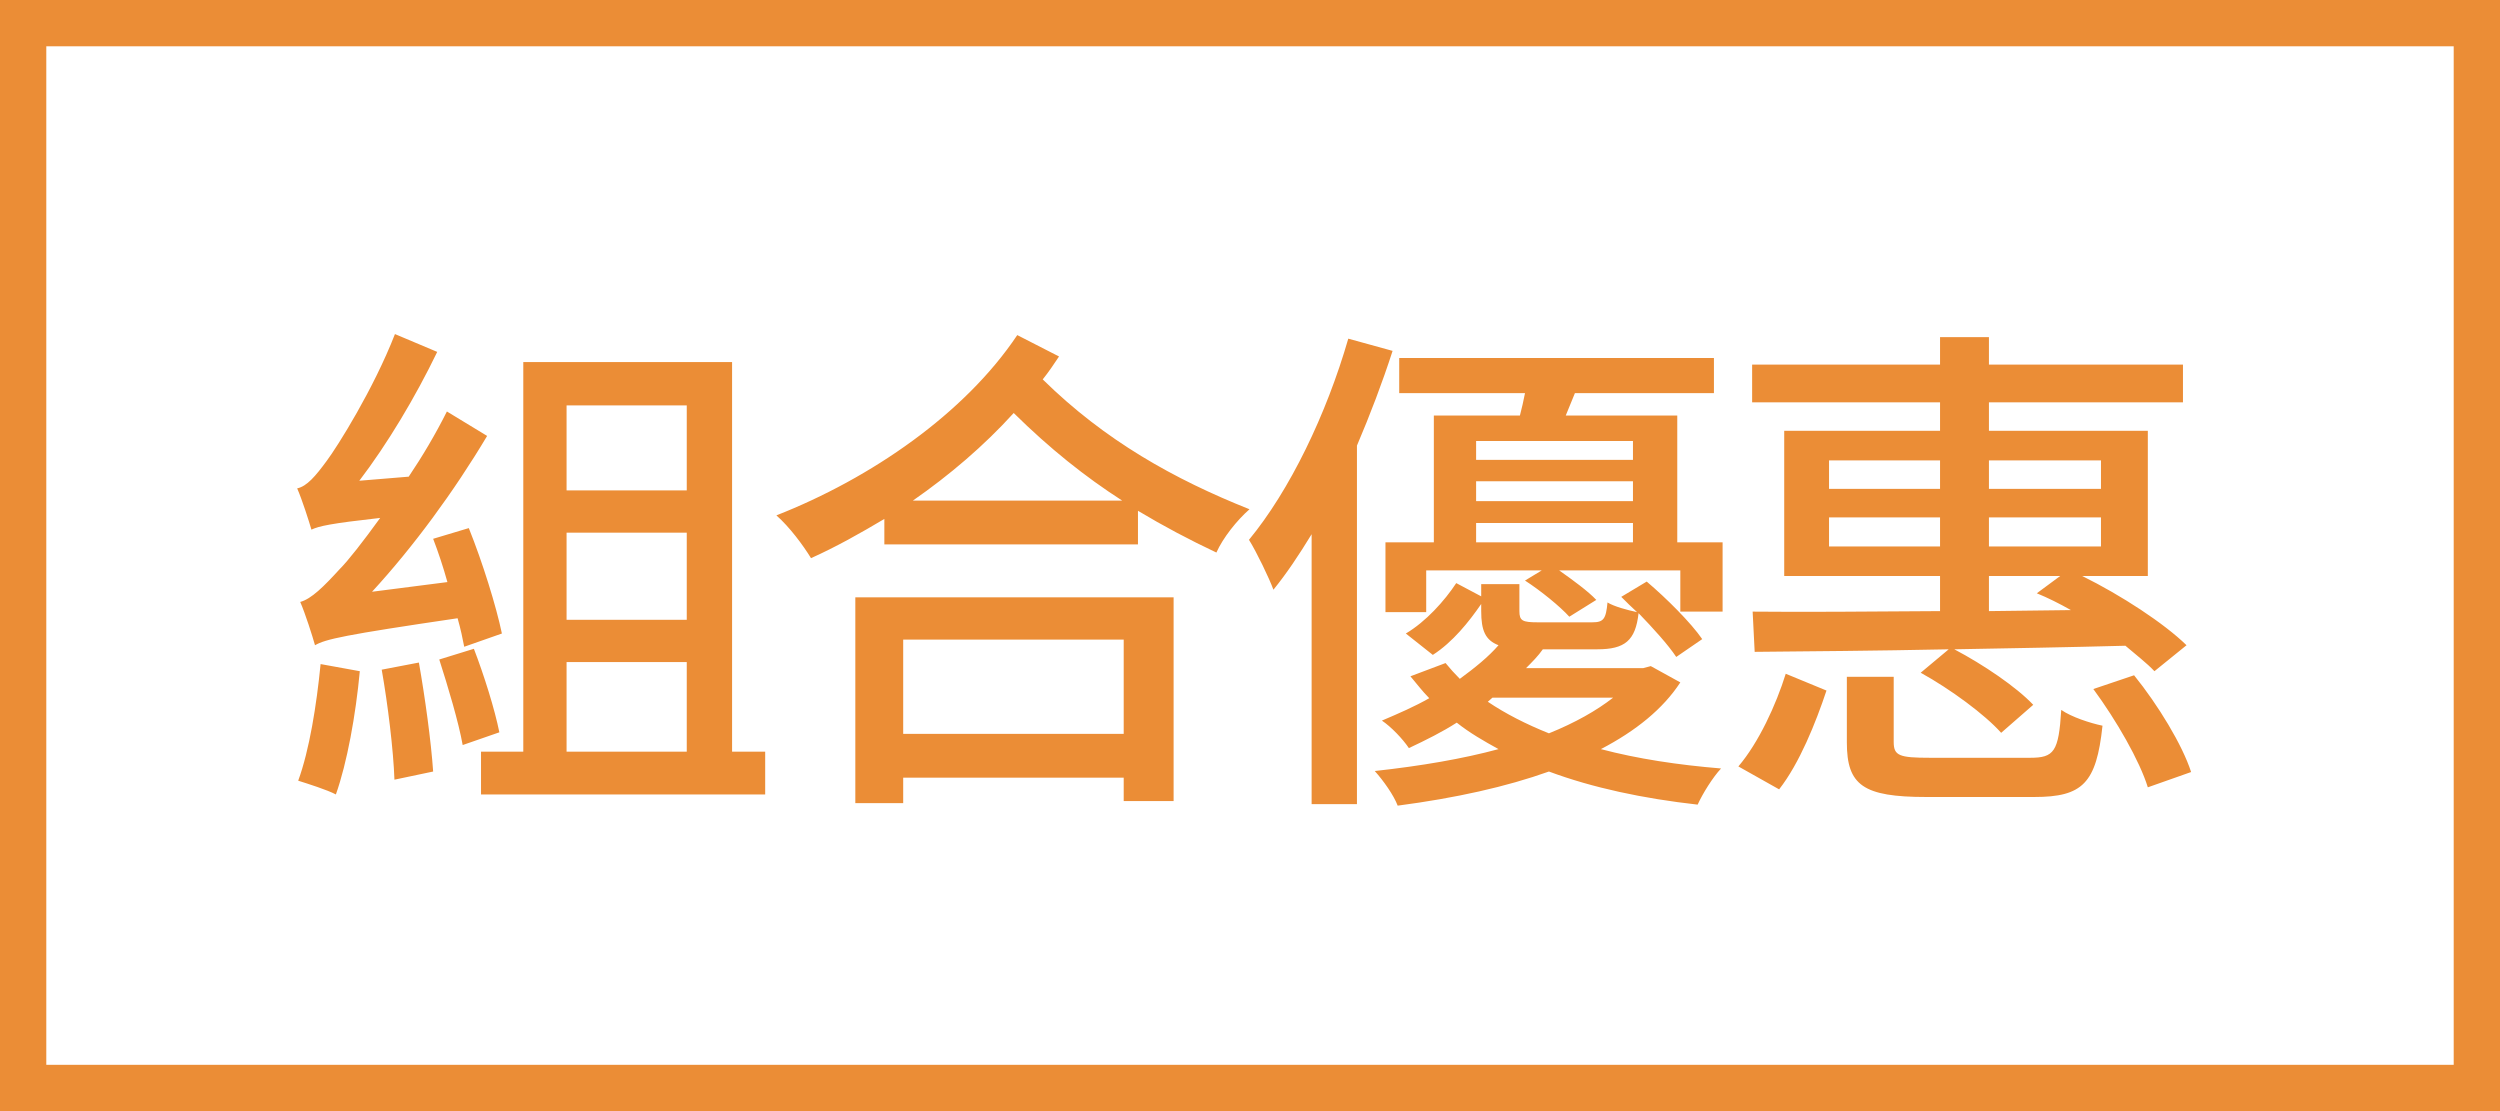
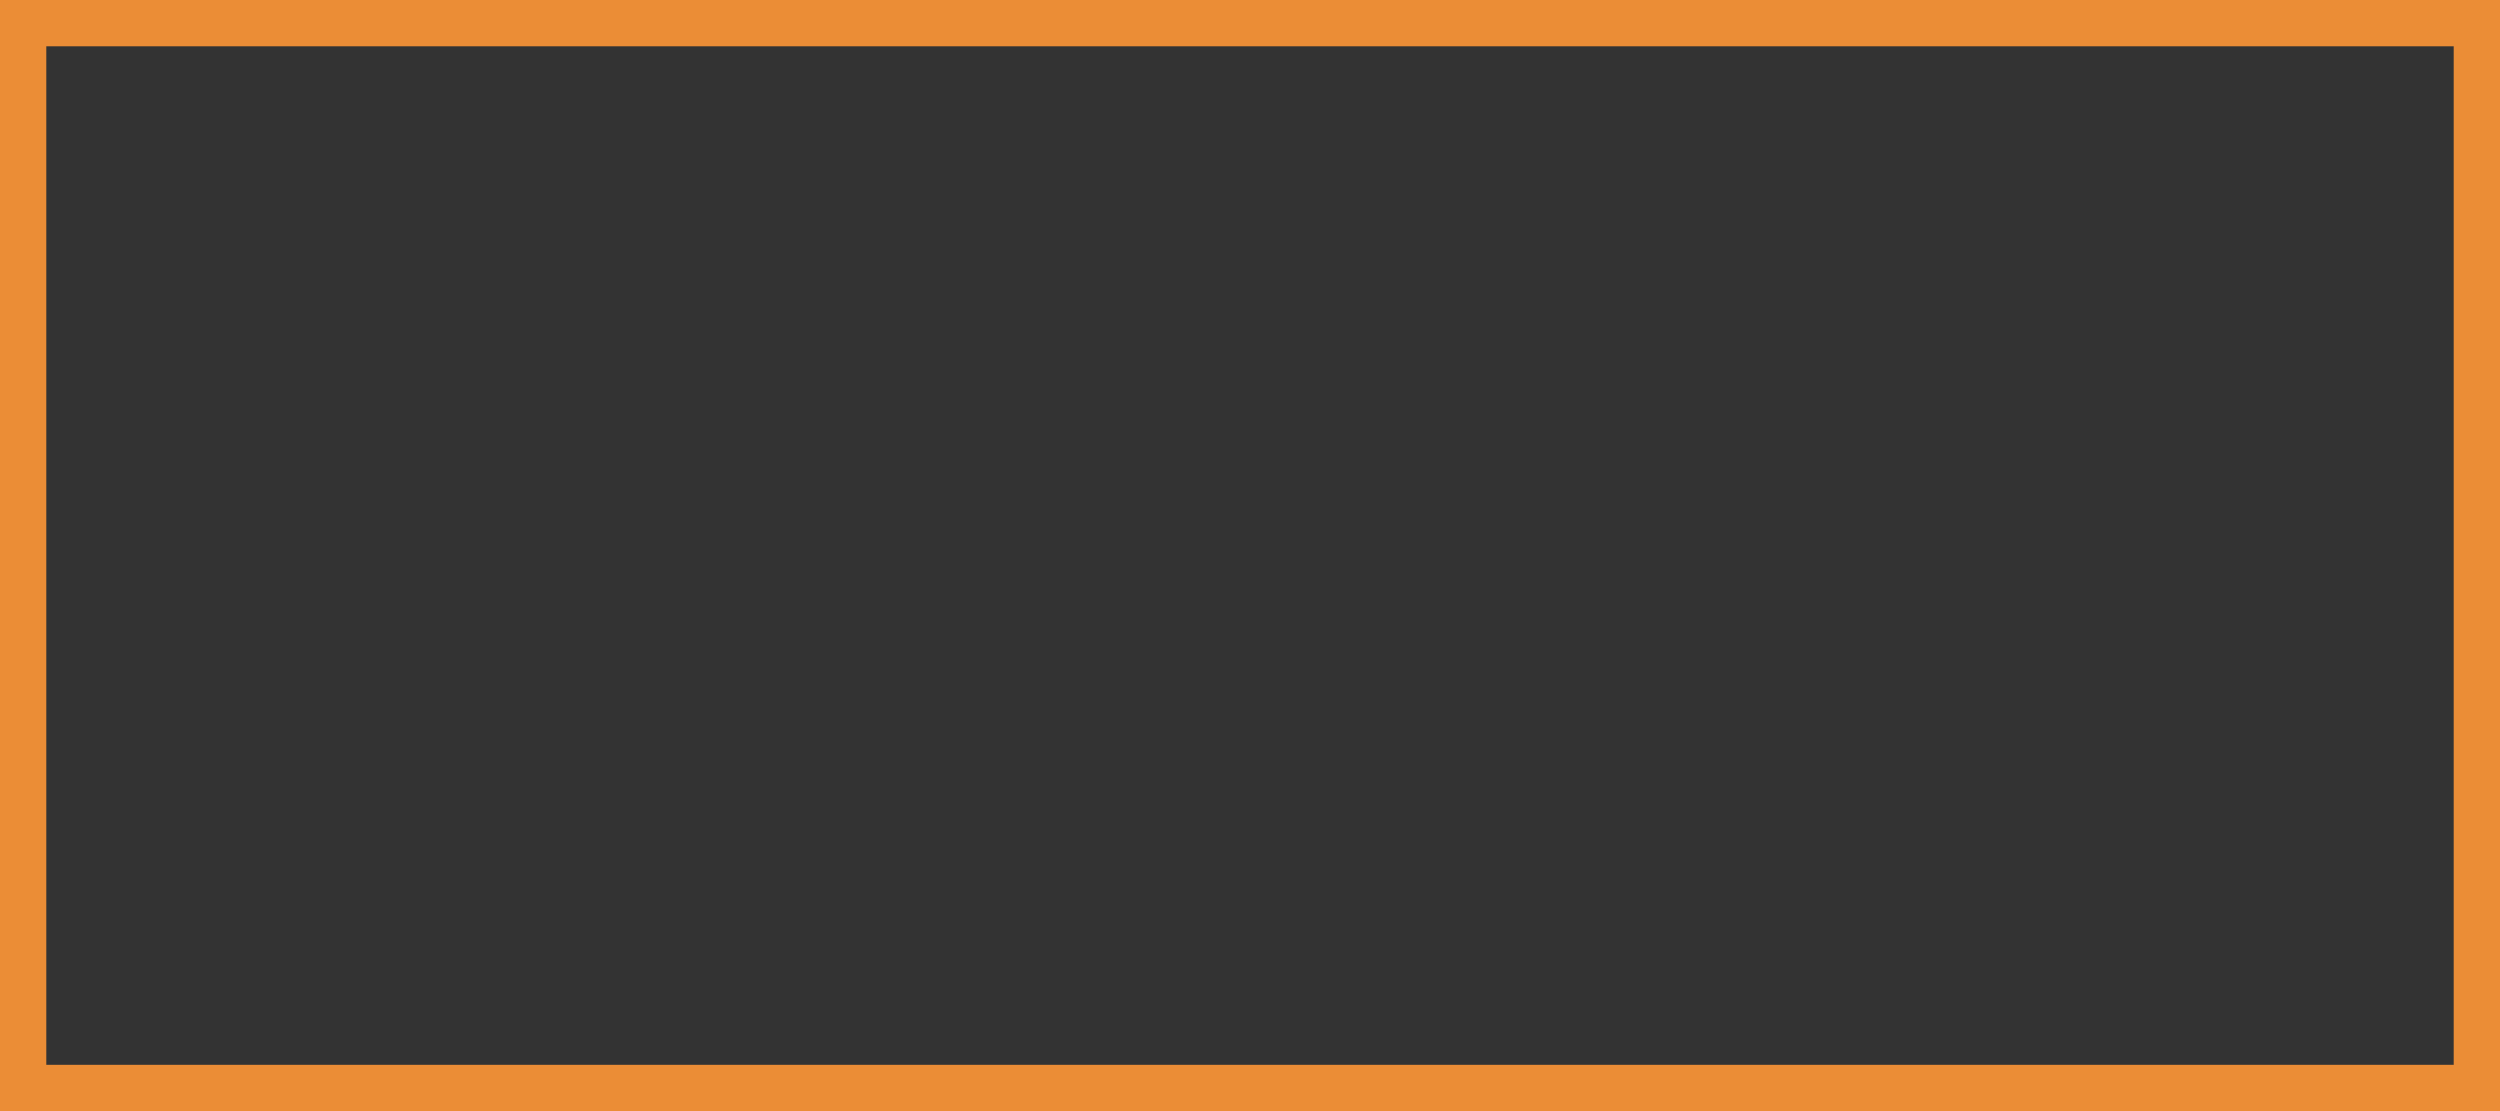
<svg xmlns="http://www.w3.org/2000/svg" width="54" height="24" viewBox="0 0 54 24" fill="none">
  <rect x="0" y="0" width="54" height="24" fill="#333333" stroke="none" />
-   <rect x="0.5" y="0.5" width="53" height="23" fill="white" />
-   <path d="M10.841 13.684C10.72 13.101 10.423 12.144 10.126 11.407L9.356 11.638C9.466 11.924 9.576 12.254 9.664 12.573L8.036 12.782C8.927 11.814 9.807 10.615 10.522 9.416L9.653 8.888C9.411 9.372 9.125 9.856 8.828 10.296L7.761 10.384C8.366 9.592 8.971 8.58 9.444 7.601L8.531 7.216C8.069 8.404 7.288 9.647 7.057 9.955C6.815 10.285 6.628 10.505 6.419 10.549C6.529 10.802 6.672 11.253 6.727 11.44C6.892 11.363 7.134 11.308 8.212 11.187C7.838 11.704 7.519 12.111 7.343 12.287C6.991 12.672 6.727 12.936 6.485 13.002C6.595 13.255 6.749 13.739 6.804 13.937C7.035 13.805 7.42 13.717 9.884 13.354C9.95 13.585 9.994 13.794 10.027 13.97L10.841 13.684ZM6.925 14.344C6.837 15.235 6.683 16.203 6.441 16.863C6.65 16.929 7.068 17.061 7.255 17.16C7.497 16.478 7.684 15.444 7.772 14.498L6.925 14.344ZM8.245 14.465C8.377 15.213 8.498 16.203 8.52 16.841L9.356 16.665C9.312 16.016 9.18 15.059 9.048 14.311L8.245 14.465ZM9.488 14.245C9.675 14.828 9.906 15.598 9.994 16.093L10.786 15.818C10.687 15.323 10.456 14.586 10.236 14.014L9.488 14.245ZM12.238 14.3H14.834V16.236H12.238V14.3ZM14.834 8.756V10.593H12.238V8.756H14.834ZM14.834 13.387H12.238V11.506H14.834V13.387ZM15.813 16.236V7.821H11.303V16.236H10.39V17.16H16.528V16.236H15.813ZM24.272 13.816V15.851H19.509V13.816H24.272ZM18.475 17.347H19.509V16.797H24.272V17.303H25.35V12.903H18.475V17.347ZM19.718 10.813C20.51 10.263 21.258 9.625 21.896 8.921C22.677 9.691 23.436 10.296 24.239 10.813H19.718ZM21.973 7.238C20.84 8.932 18.816 10.329 16.77 11.132C17.056 11.385 17.342 11.77 17.518 12.056C18.057 11.814 18.585 11.517 19.102 11.209V11.759H24.58V11.033C25.13 11.363 25.691 11.66 26.274 11.935C26.417 11.616 26.714 11.242 26.989 11C25.361 10.351 23.865 9.515 22.523 8.195C22.655 8.03 22.765 7.865 22.875 7.7L21.973 7.238ZM29.123 7.315C28.65 8.954 27.858 10.593 26.978 11.66C27.143 11.924 27.418 12.496 27.506 12.738C27.792 12.386 28.056 11.99 28.331 11.539V17.369H29.31V9.625C29.596 8.954 29.86 8.261 30.08 7.579L29.123 7.315ZM32.236 15.07H34.843C34.491 15.345 34.029 15.609 33.457 15.84C32.962 15.642 32.511 15.411 32.137 15.158L32.236 15.07ZM35.657 14.388L35.492 14.432H32.962C33.094 14.3 33.226 14.168 33.325 14.025H34.502C35.096 14.025 35.327 13.838 35.393 13.244C35.712 13.574 36.031 13.926 36.207 14.19L36.768 13.805C36.526 13.453 35.998 12.925 35.569 12.562L35.019 12.892C35.118 12.991 35.239 13.112 35.36 13.222C35.151 13.178 34.865 13.101 34.722 13.013C34.689 13.376 34.634 13.442 34.392 13.442H33.215C32.885 13.442 32.819 13.409 32.819 13.2V12.617H31.994V12.881L31.455 12.595C31.202 12.98 30.795 13.431 30.366 13.684L30.949 14.146C31.378 13.871 31.73 13.431 31.994 13.046V13.2C31.994 13.618 32.082 13.827 32.368 13.937C32.148 14.19 31.862 14.421 31.532 14.663C31.422 14.553 31.323 14.443 31.224 14.322L30.465 14.608C30.597 14.762 30.718 14.927 30.872 15.081C30.564 15.257 30.212 15.411 29.849 15.565C30.047 15.697 30.3 15.961 30.432 16.159C30.806 15.983 31.158 15.807 31.466 15.609C31.741 15.829 32.049 16.005 32.368 16.181C31.598 16.39 30.696 16.544 29.695 16.654C29.882 16.863 30.102 17.171 30.19 17.402C31.444 17.237 32.533 16.995 33.457 16.665C34.403 17.017 35.492 17.248 36.669 17.38C36.779 17.138 36.999 16.786 37.175 16.599C36.24 16.522 35.371 16.39 34.579 16.181C35.338 15.785 35.921 15.312 36.295 14.74L35.657 14.388ZM31.884 11.297H35.272V11.715H31.884V11.297ZM35.272 9.526V9.933H31.884V9.526H35.272ZM35.272 10.824H31.884V10.395H35.272V10.824ZM36.229 11.715V8.976H33.82L34.018 8.492H37.021V7.733H30.223V8.492H32.94C32.907 8.657 32.874 8.811 32.83 8.976H30.971V11.715H29.926V13.222H30.806V12.32H33.303L32.94 12.54C33.281 12.76 33.699 13.101 33.897 13.321L34.48 12.958C34.304 12.771 33.974 12.529 33.677 12.32H36.295V13.211H37.208V11.715H36.229ZM45.381 9.944V10.56H42.961V9.944H45.381ZM45.381 11.803H42.961V11.176H45.381V11.803ZM42.961 13.2V12.441H44.501L43.995 12.815C44.237 12.914 44.479 13.035 44.732 13.178L42.961 13.2ZM39.507 11.803V11.176H41.905V11.803H39.507ZM39.507 9.944H41.905V10.56H39.507V9.944ZM41.905 9.306H38.539V12.441H41.905V13.2C40.354 13.211 38.924 13.222 37.857 13.211L37.901 14.08C39.034 14.069 40.508 14.058 42.092 14.025L41.487 14.531C42.125 14.883 42.873 15.433 43.225 15.829L43.918 15.224C43.555 14.839 42.84 14.355 42.213 14.025C43.412 14.003 44.677 13.981 45.909 13.948C46.14 14.146 46.371 14.322 46.536 14.498L47.229 13.937C46.745 13.464 45.821 12.859 44.974 12.441H46.393V9.306H42.961V8.69H47.152V7.876H42.961V7.282H41.905V7.876H37.846V8.69H41.905V9.306ZM38.429 17.05C38.869 16.489 39.221 15.609 39.452 14.916L38.572 14.553C38.363 15.224 37.989 16.038 37.549 16.555L38.429 17.05ZM41.685 16.368C41.025 16.368 40.904 16.324 40.904 16.027V14.619H39.892V16.038C39.892 16.962 40.244 17.215 41.608 17.215H43.94C44.985 17.215 45.282 16.918 45.414 15.675C45.15 15.62 44.743 15.488 44.523 15.334C44.468 16.236 44.369 16.368 43.852 16.368H41.685ZM45.216 14.883C45.711 15.554 46.217 16.434 46.393 17.006L47.328 16.676C47.141 16.093 46.613 15.224 46.096 14.586L45.216 14.883Z" fill="#EB8D36" />
  <rect x="0.5" y="0.5" width="53" height="23" stroke="#EB8D36" />
</svg>